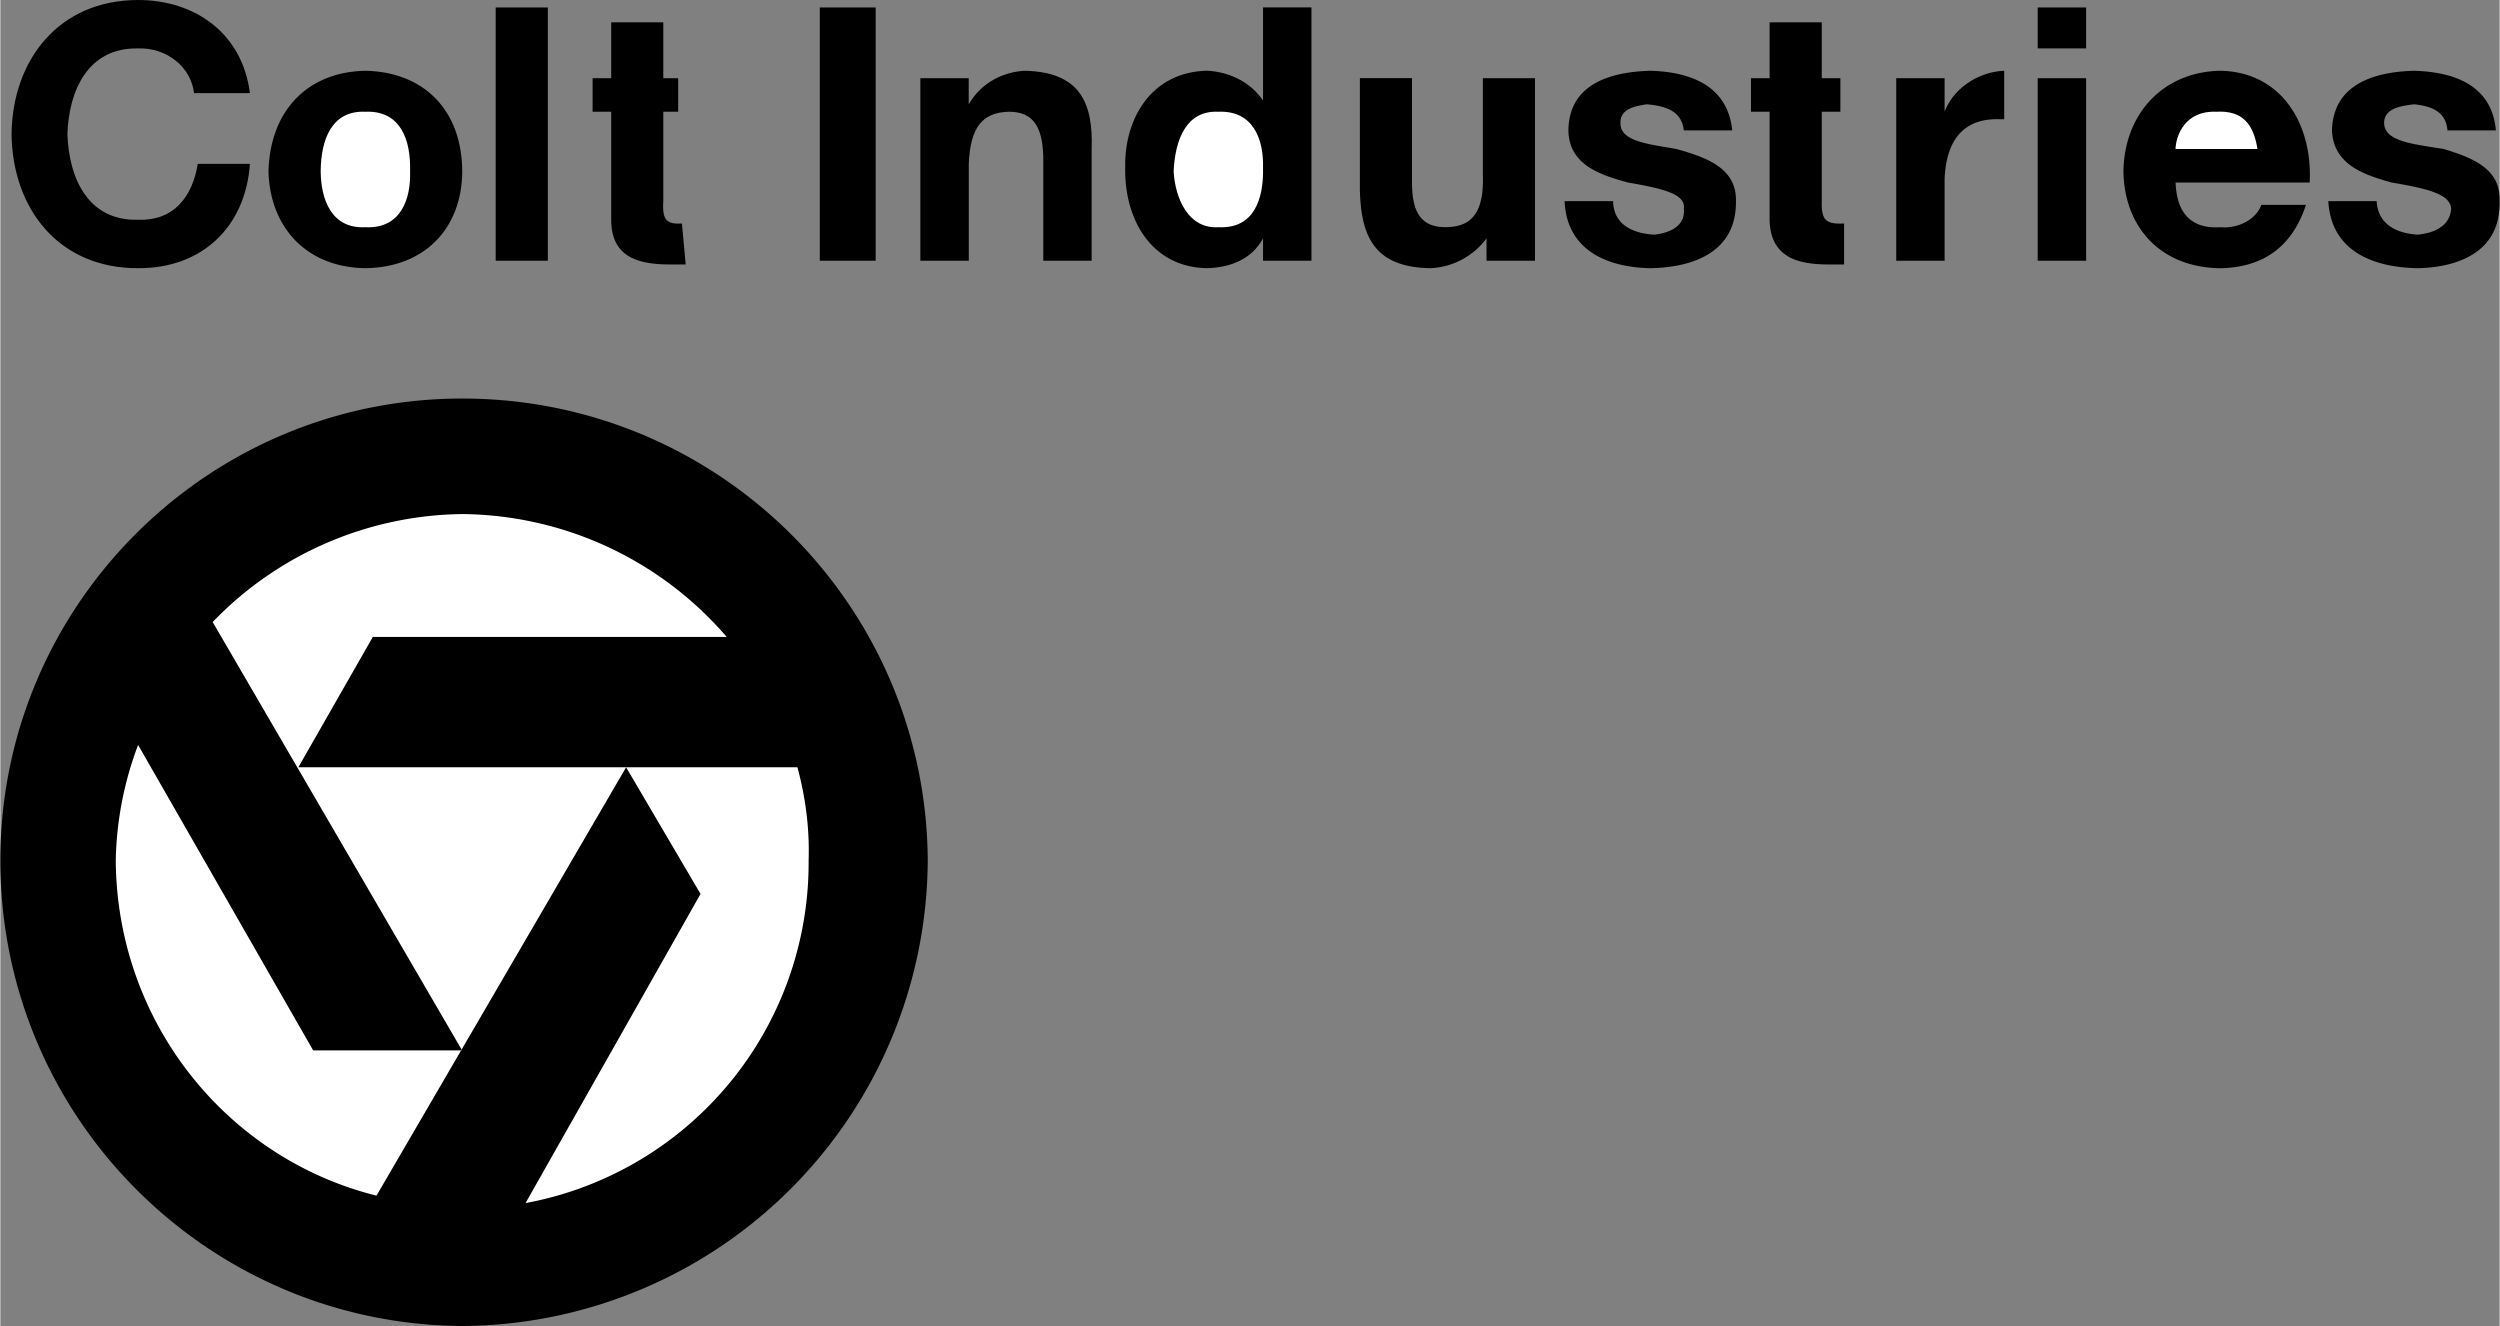
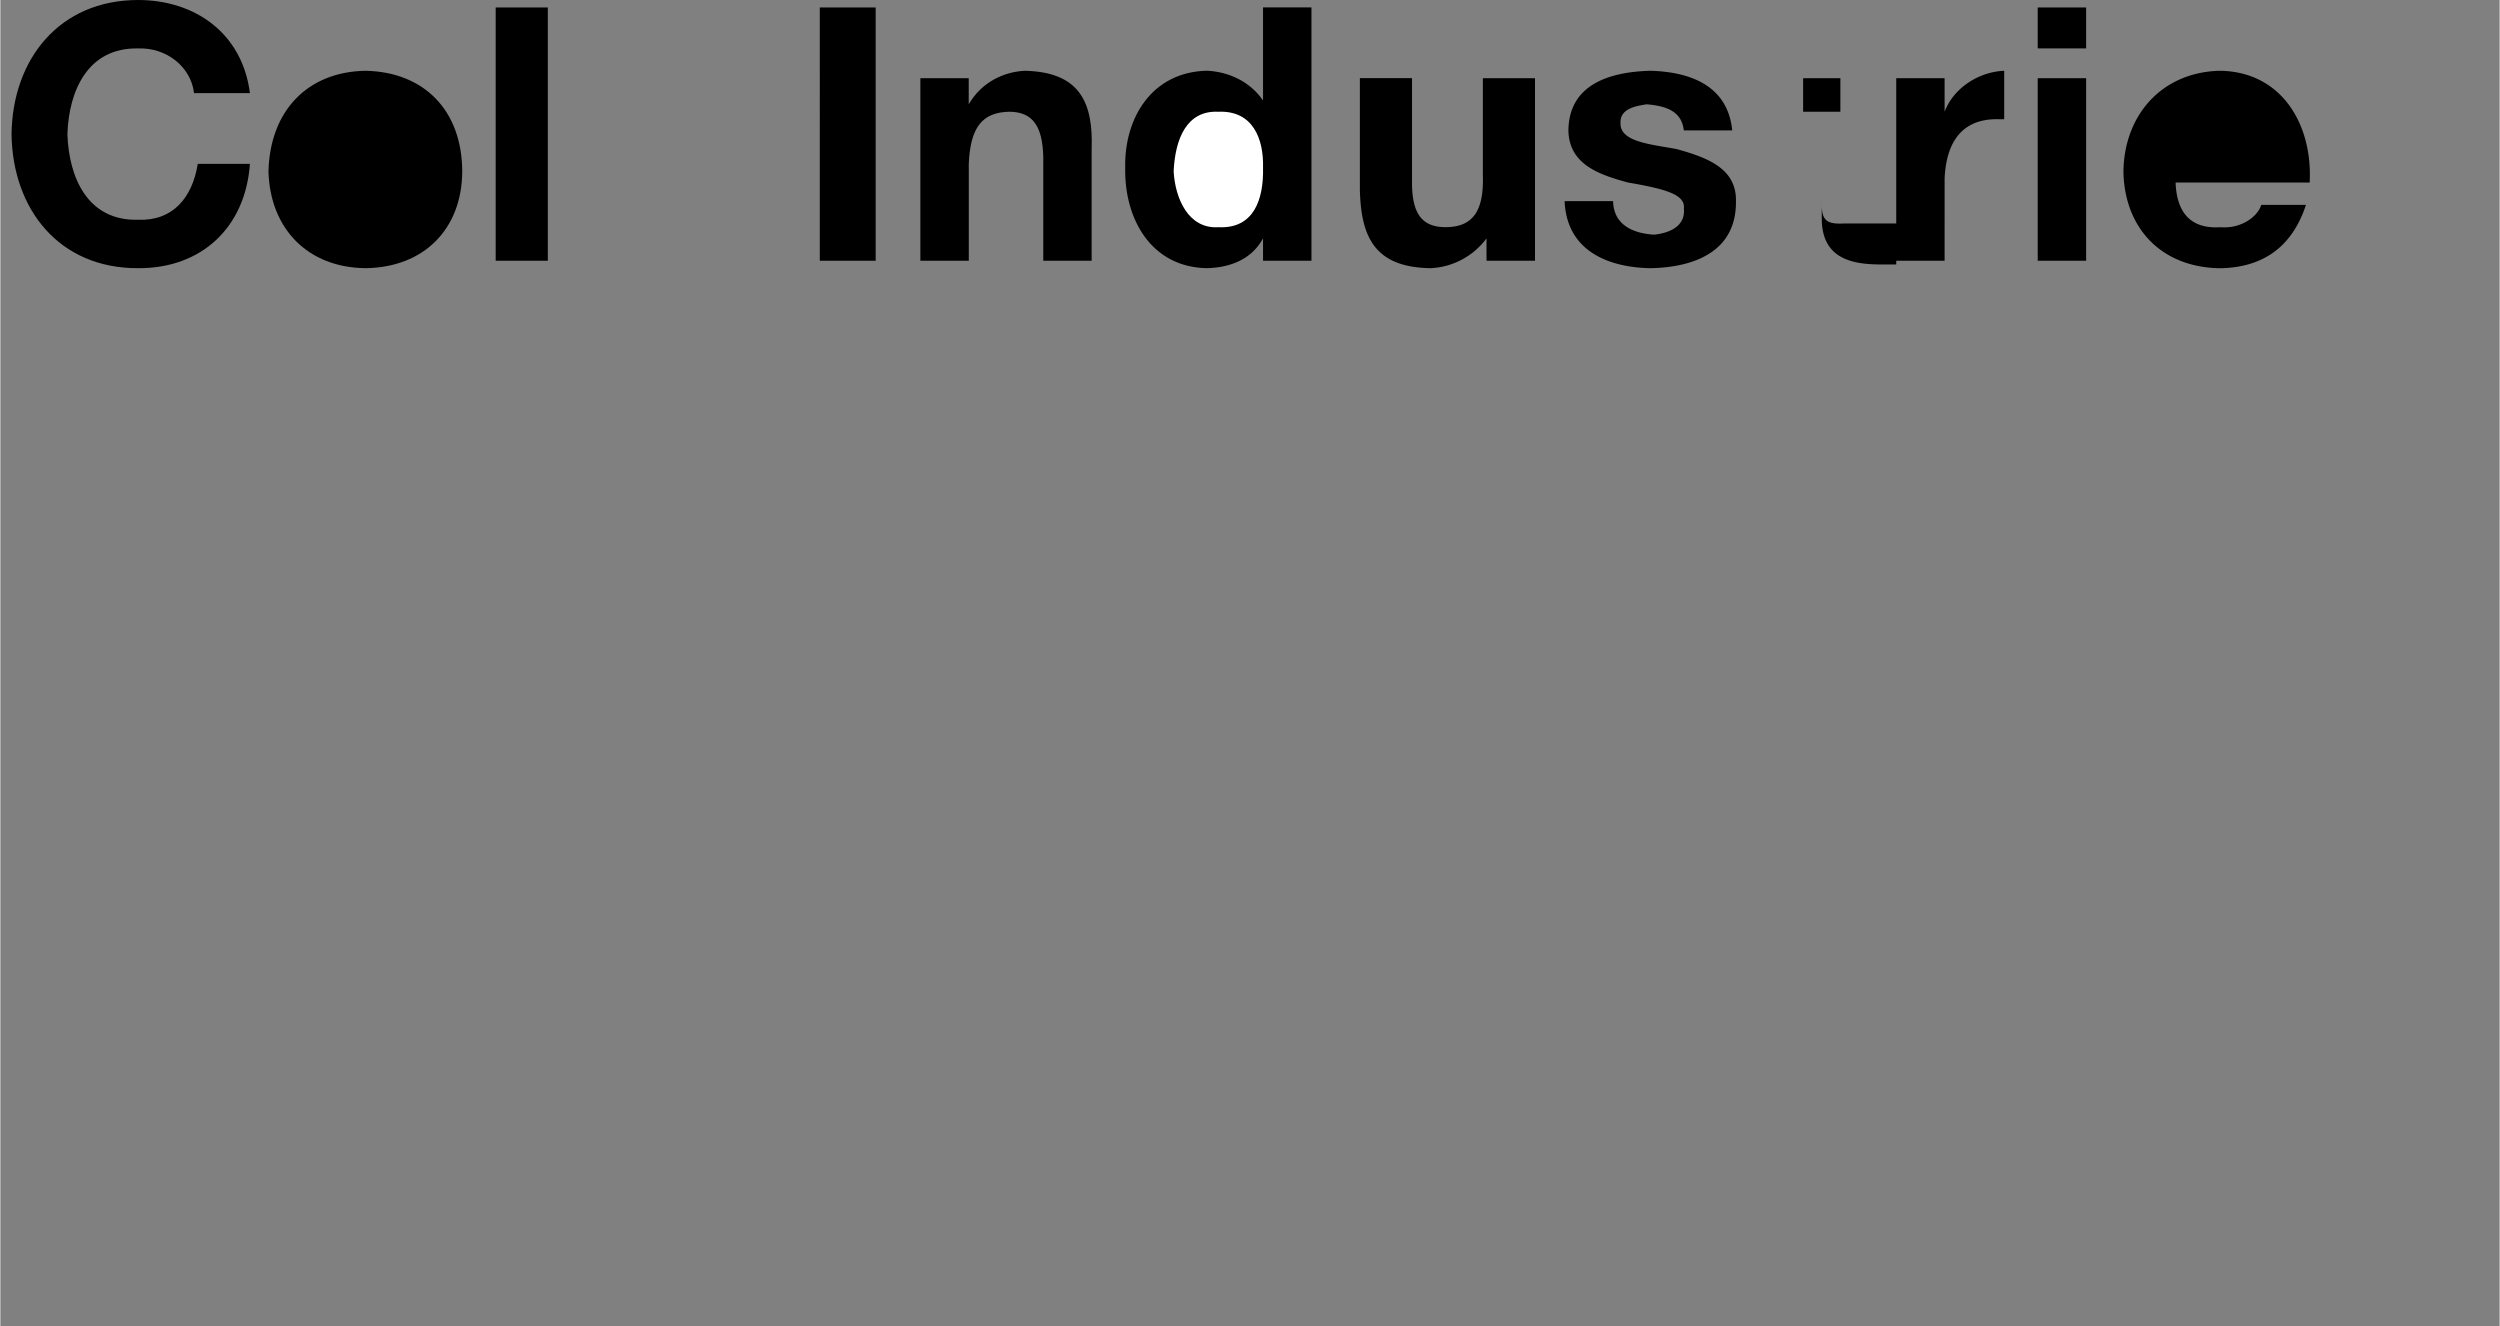
<svg xmlns="http://www.w3.org/2000/svg" width="2500" height="1326" viewBox="0 0 40.26 21.36">
  <rect x="0" y="0" width="40.26" height="21.36" fill="#808080" stroke="none" />
  <path d="M3.12 1.5c-.05-.424-.443-.736-.9-.72-.81-.016-1.116.678-1.14 1.38.024.708.33 1.402 1.14 1.38.561.022.873-.359.96-.9h.84c-.072 1.027-.783 1.686-1.8 1.68C.948 4.326.196 3.372.18 2.16.196.955.948.001 2.22 0c.914.001 1.677.533 1.8 1.5h-.9zM5.88 1.14c.949.018 1.557.642 1.56 1.62-.003.924-.611 1.549-1.56 1.56-.93-.011-1.536-.636-1.561-1.56.025-.979.631-1.603 1.561-1.62z" />
-   <path d="M5.88 3.66c.568.029.735-.45.72-.9.015-.504-.152-.984-.72-.96-.548-.024-.716.456-.72.96.004.45.172.929.72.9z" fill="#fff" />
  <path d="M7.979.12h.84V4.2h-.84zM13.2.12h.9V4.2h-.9zM14.819 1.26h.78v.42c.209-.36.567-.522.9-.54.888.018 1.107.509 1.08 1.26v1.8H16.8V2.52c-.014-.472-.158-.715-.54-.72-.445.005-.636.254-.66.84V4.2h-.78V1.26zM20.34 3.84c-.179.33-.514.469-.9.48-.897-.012-1.337-.787-1.32-1.62-.017-.797.428-1.543 1.32-1.561.34.018.687.168.9.48v-1.5h.78V4.2h-.78v-.36z" />
  <path d="M19.62 1.8c-.511-.024-.696.438-.72.96.024.438.238.93.72.9.57.029.732-.444.72-.96.012-.462-.162-.924-.72-.9z" fill="#fff" />
-   <path d="M24.72 4.2h-.78v-.36a1.19 1.19 0 0 1-.899.48c-.903-.012-1.123-.503-1.141-1.261v-1.8h.84v1.68c-.001.478.144.721.54.72.431 0 .621-.248.601-.84V1.26h.84V4.2zM25.979 3.24c.007.374.308.519.66.54.208-.021.509-.113.48-.42.029-.231-.312-.318-.9-.42-.477-.129-.95-.296-.96-.84.01-.746.669-.942 1.32-.96.644.018 1.245.237 1.319.96h-.78c-.035-.307-.278-.393-.6-.42-.157.027-.429.062-.42.3-.009.3.453.34.9.42.501.139.97.313.96.84.01.813-.673 1.068-1.38 1.08-.669-.012-1.346-.272-1.38-1.08h.781zM29.7 3.6c-.297.015-.367-.055-.36-.359V1.8h.3v-.54h-.3v-.9h-.84v.9h-.3v.54h.3v1.74c.012.606.451.722.96.72h.24V3.6zM32.279 1.92c-.049.002-.09 0-.12 0-.609 0-.818.435-.84.96V4.2h-.779V1.26h.779v.54c.145-.383.549-.643.96-.66v.78zM32.819 1.26h.78V4.2h-.78zM32.819.12h.78v.66h-.78zM35.04 2.94c.018.513.271.75.72.72.338.029.604-.173.66-.36h.72c-.232.708-.724 1.009-1.38 1.021-.963-.012-1.547-.66-1.56-1.561.013-.92.632-1.603 1.56-1.62.997.018 1.489.873 1.44 1.8h-2.16z" />
-   <path d="M36.359 2.4c-.064-.404-.244-.624-.66-.6-.503-.024-.654.381-.66.6h1.32z" fill="#fff" />
-   <path d="M38.279 3.24c.02.374.319.519.66.54.22-.021.521-.113.54-.42-.019-.231-.36-.318-.96-.42-.464-.129-.938-.296-.96-.84.021-.746.681-.942 1.32-.96.656.018 1.257.237 1.32.96h-.78c-.023-.307-.266-.393-.54-.42-.206.027-.478.062-.48.3.003.3.466.34.96.42.454.139.922.313.9.84.021.813-.661 1.068-1.32 1.08-.716-.012-1.393-.272-1.439-1.08h.779zM10.979 3.6c-.249.015-.318-.055-.3-.359V1.8h.24v-.54h-.24v-.9H9.84v.9h-.3v.54h.3v1.74c0 .606.439.722.96.72h.24l-.061-.66zM7.439 21.36a7.54 7.54 0 0 0 7.5-7.5c-.024-4.103-3.363-7.442-7.5-7.44C3.338 6.418-.001 9.757 0 13.86c-.001 4.135 3.338 7.474 7.439 7.5z" />
-   <path d="M3.42 10.02a5.667 5.667 0 0 1 4.02-1.739 5.682 5.682 0 0 1 4.26 1.979H6l-1.2 2.1h8.04c.129.482.197.982.18 1.5a5.575 5.575 0 0 1-4.56 5.52l2.819-4.98-1.199-2.04-4.021 6.9c-2.401-.597-4.182-2.782-4.2-5.4a5.532 5.532 0 0 1 .36-1.86l2.82 4.92h2.399l-4.018-6.9z" fill="#fff" />
+   <path d="M24.72 4.2h-.78v-.36a1.19 1.19 0 0 1-.899.48c-.903-.012-1.123-.503-1.141-1.261v-1.8h.84v1.68c-.001.478.144.721.54.72.431 0 .621-.248.601-.84V1.26h.84V4.2zM25.979 3.24c.007.374.308.519.66.54.208-.021.509-.113.48-.42.029-.231-.312-.318-.9-.42-.477-.129-.95-.296-.96-.84.01-.746.669-.942 1.32-.96.644.018 1.245.237 1.319.96h-.78c-.035-.307-.278-.393-.6-.42-.157.027-.429.062-.42.3-.009.3.453.34.9.42.501.139.97.313.96.84.01.813-.673 1.068-1.38 1.08-.669-.012-1.346-.272-1.38-1.08h.781zM29.7 3.6c-.297.015-.367-.055-.36-.359V1.8h.3v-.54h-.3v-.9v.9h-.3v.54h.3v1.74c.012.606.451.722.96.72h.24V3.6zM32.279 1.92c-.049.002-.09 0-.12 0-.609 0-.818.435-.84.96V4.2h-.779V1.26h.779v.54c.145-.383.549-.643.96-.66v.78zM32.819 1.26h.78V4.2h-.78zM32.819.12h.78v.66h-.78zM35.04 2.94c.018.513.271.75.72.72.338.029.604-.173.66-.36h.72c-.232.708-.724 1.009-1.38 1.021-.963-.012-1.547-.66-1.56-1.561.013-.92.632-1.603 1.56-1.62.997.018 1.489.873 1.44 1.8h-2.16z" />
</svg>